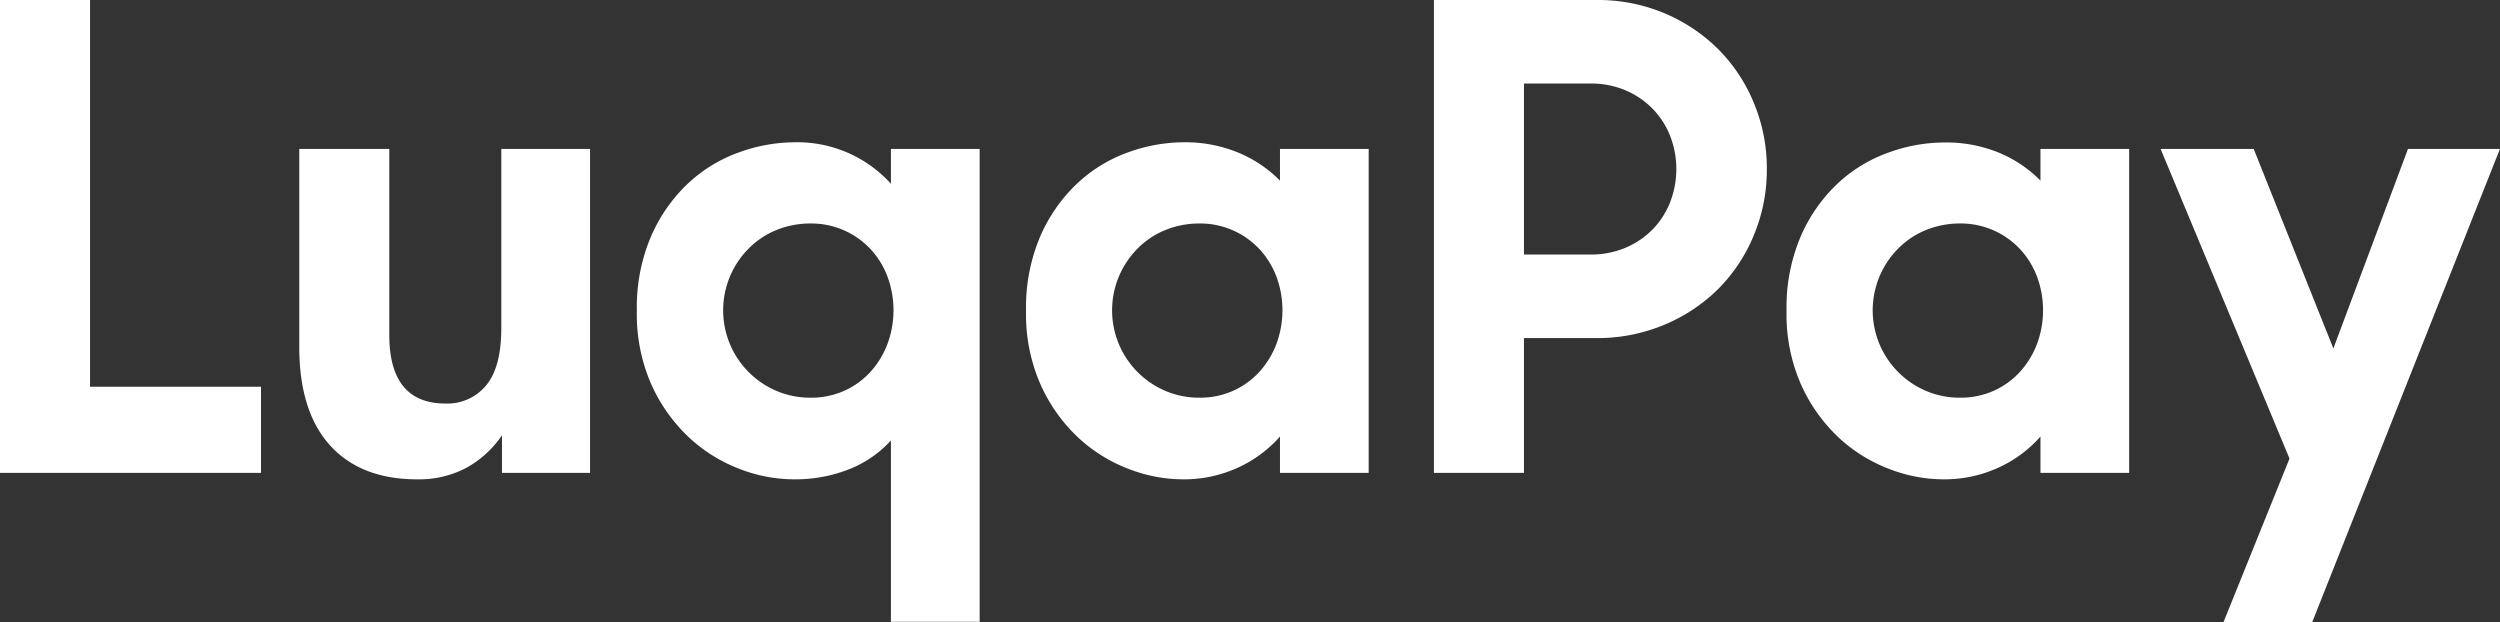
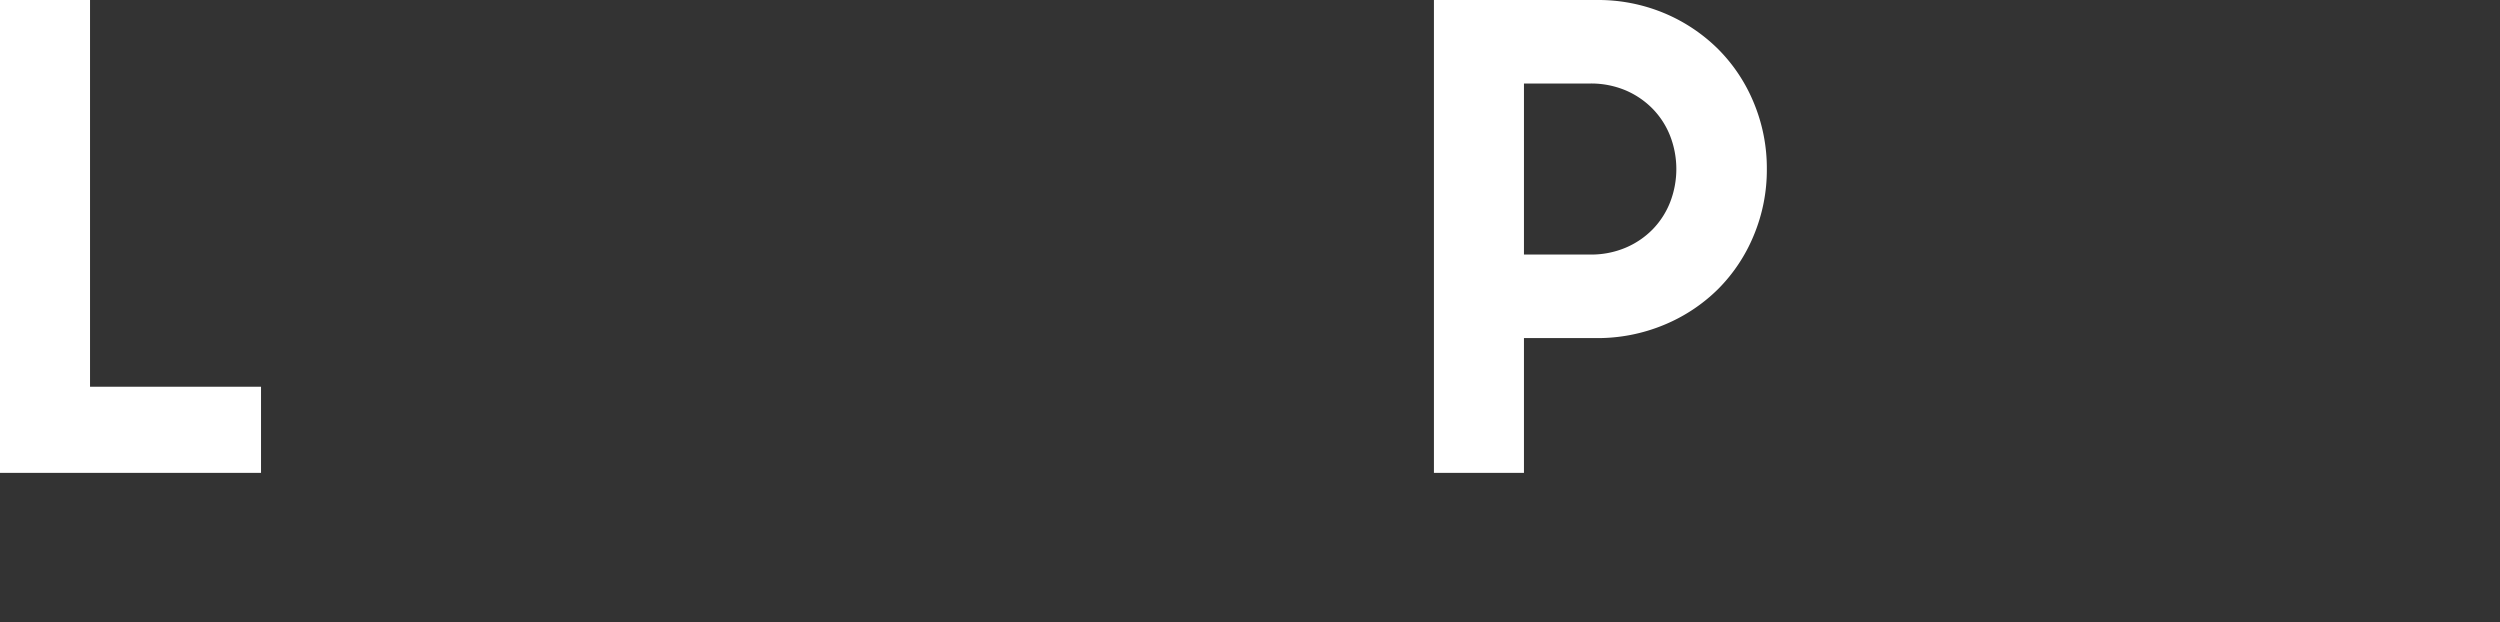
<svg xmlns="http://www.w3.org/2000/svg" viewBox="0 0 636.73 158.54">
  <rect x="0" y="0" width="636.73" height="158.54" fill="#333333" stroke="none" />
  <defs>
    <style>.cls-1{fill:#fff;}</style>
  </defs>
  <title>luqapay-white</title>
  <g id="Layer_2" data-name="Layer 2">
    <g id="Layer_1-2" data-name="Layer 1">
      <path class="cls-1" d="M0,0H22.93V98.49H66.48v21.94H0Z" />
-       <path class="cls-1" d="M106.24,122.08q-14.35,0-22.19-8.66T76.22,88.26V37.94H99.15V85.29q0,17.49,14.35,17.49a12.79,12.79,0,0,0,10.31-4.62q3.87-4.62,3.87-14.68V37.94h22.6v82.49H127.85v-9.57a26.31,26.31,0,0,1-9,8.25A25.65,25.65,0,0,1,106.24,122.08Z" />
-       <path class="cls-1" d="M202,122.08a38.49,38.49,0,0,1-13.61-2.64,39.38,39.38,0,0,1-12.79-7.92A42.13,42.13,0,0,1,166,98.16a44.26,44.26,0,0,1-3.8-19,46,46,0,0,1,3.63-19,41.11,41.11,0,0,1,9.4-13.44,37.4,37.4,0,0,1,13-7.92,41.92,41.92,0,0,1,14.1-2.56,32.13,32.13,0,0,1,24.58,10.56V37.94h22.6V158.37h-22.6V112.18a28.41,28.41,0,0,1-10.47,7.26A37.36,37.36,0,0,1,202,122.08Zm4.46-20.79a20.65,20.65,0,0,0,8.49-1.73,20.28,20.28,0,0,0,6.68-4.78,22.2,22.2,0,0,0,4.37-7.1,24.67,24.67,0,0,0,0-17.32,21.26,21.26,0,0,0-4.37-7,20.63,20.63,0,0,0-15.17-6.44,22.91,22.91,0,0,0-8.67,1.65,21.08,21.08,0,0,0-7,4.62,22.3,22.3,0,0,0,7,36.38A21.86,21.86,0,0,0,206.43,101.29Z" />
-       <path class="cls-1" d="M301.08,122.08a38.48,38.48,0,0,1-13.6-2.64,39.38,39.38,0,0,1-12.79-7.92,42,42,0,0,1-9.57-13.36,44.26,44.26,0,0,1-3.79-19,46,46,0,0,1,3.63-19,40.82,40.82,0,0,1,9.4-13.44,37.36,37.36,0,0,1,12.95-7.92,42,42,0,0,1,14.11-2.56A35.27,35.27,0,0,1,315.69,39,32.18,32.18,0,0,1,326,46V37.94h22.59v82.49H326v-9.24A32,32,0,0,1,315.52,119,33,33,0,0,1,301.08,122.08Zm4.46-20.79A20.62,20.62,0,0,0,314,99.56a20.17,20.17,0,0,0,6.68-4.78,22.23,22.23,0,0,0,4.38-7.1,24.67,24.67,0,0,0,0-17.32,21.28,21.28,0,0,0-4.38-7,20.63,20.63,0,0,0-15.17-6.44,22.86,22.86,0,0,0-8.66,1.65,21,21,0,0,0-7,4.62,22.3,22.3,0,0,0,7,36.38A21.81,21.81,0,0,0,305.54,101.29Z" />
      <path class="cls-1" d="M365.21,0h41.41a43.71,43.71,0,0,1,17.32,3.38,43.12,43.12,0,0,1,13.69,9.16,41.91,41.91,0,0,1,9.07,13.69A43.32,43.32,0,0,1,450,43.06a43.27,43.27,0,0,1-3.3,16.82,42,42,0,0,1-9.07,13.7,42.67,42.67,0,0,1-13.78,9.15,44.11,44.11,0,0,1-17.4,3.38H388.14v34.32H365.21Zm22.93,21.28V64.83H405a22.52,22.52,0,0,0,9-1.73,21.19,21.19,0,0,0,6.93-4.7,20.81,20.81,0,0,0,4.45-6.93,23.34,23.34,0,0,0,0-16.83,20.77,20.77,0,0,0-4.45-6.92A21.37,21.37,0,0,0,414,23a22.69,22.69,0,0,0-9-1.73Z" />
-       <path class="cls-1" d="M494.77,122.08a38.48,38.48,0,0,1-13.6-2.64,39.38,39.38,0,0,1-12.79-7.92,42,42,0,0,1-9.57-13.36,44.26,44.26,0,0,1-3.79-19,46,46,0,0,1,3.63-19,40.82,40.82,0,0,1,9.4-13.44A37.36,37.36,0,0,1,481,38.85a41.93,41.93,0,0,1,14.11-2.56A35.27,35.27,0,0,1,509.38,39a32.18,32.18,0,0,1,10.31,7V37.94h22.59v82.49H519.69v-9.24A32,32,0,0,1,509.21,119,33,33,0,0,1,494.77,122.08Zm4.46-20.79a20.62,20.62,0,0,0,8.49-1.73,20.17,20.17,0,0,0,6.68-4.78,22.4,22.4,0,0,0,4.38-7.1,24.67,24.67,0,0,0,0-17.32,21.45,21.45,0,0,0-4.38-7,20.63,20.63,0,0,0-15.17-6.44,22.86,22.86,0,0,0-8.66,1.65,21,21,0,0,0-7,4.62,22.3,22.3,0,0,0,7,36.38A21.81,21.81,0,0,0,499.23,101.29Z" />
-       <path class="cls-1" d="M583.12,116.8,550.29,37.94H574l20.29,50.81,19-50.81h23.42l-47.84,120.6h-22.6Z" />
    </g>
  </g>
</svg>